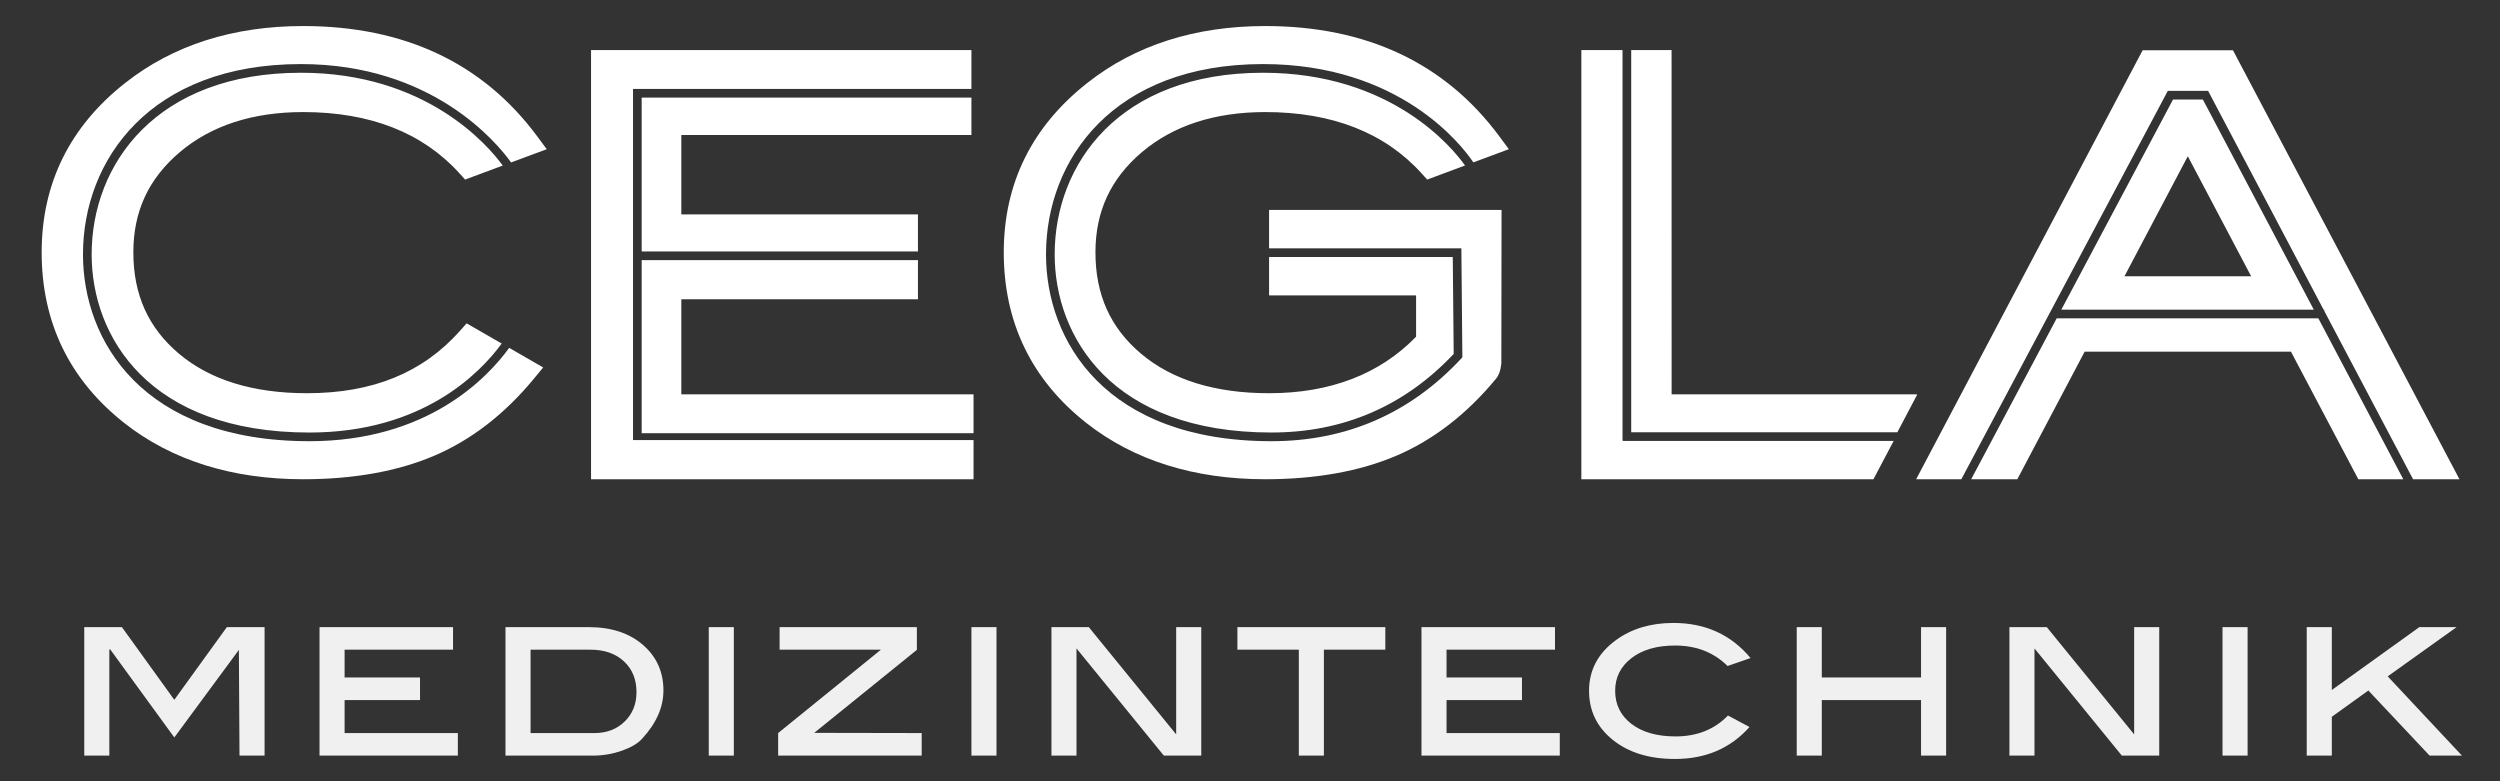
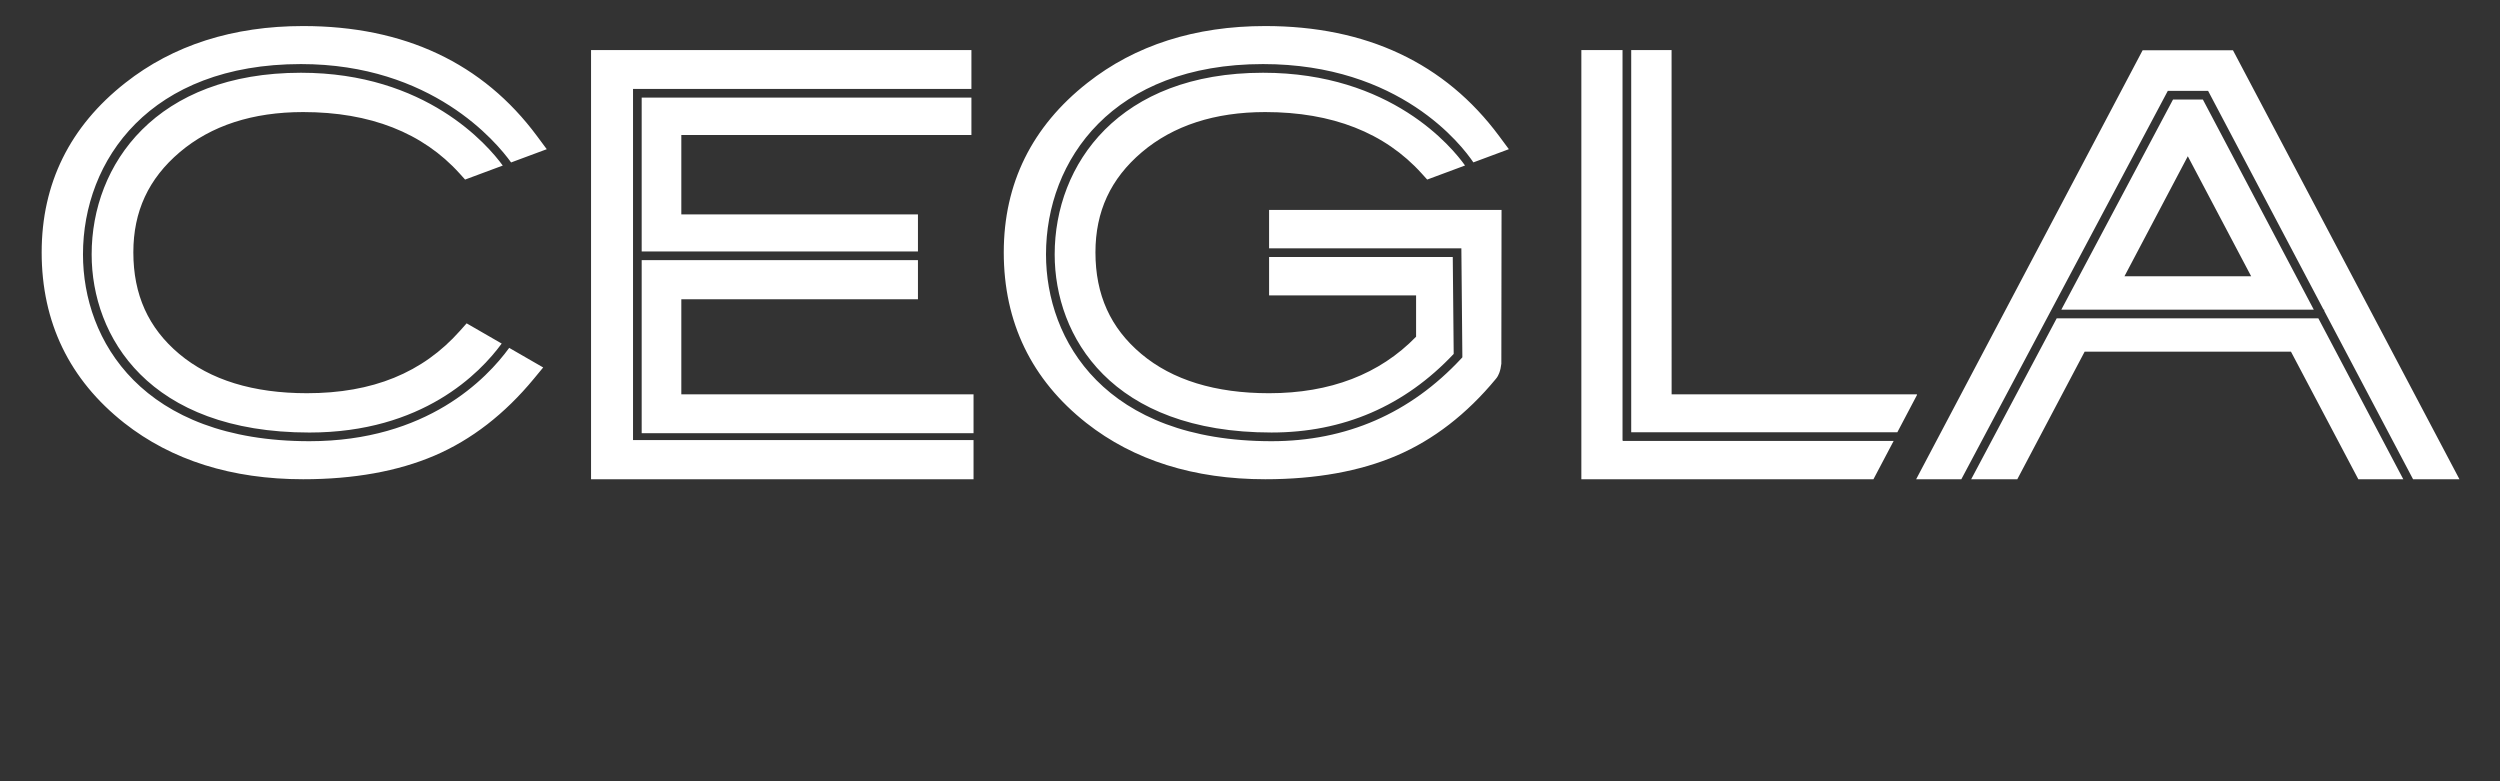
<svg xmlns="http://www.w3.org/2000/svg" width="100%" height="100%" viewBox="0 0 480 150" version="1.1" xml:space="preserve" style="fill-rule:evenodd;clip-rule:evenodd;stroke-linejoin:round;stroke-miterlimit:2;">
  <rect x="0" y="0" width="480" height="150" fill="#333333" stroke="none" />
  <path d="M472.214,92.013l-43.485,-82.364l-17.343,0l-43.485,82.364l8.677,0l39.643,-74.571l7.731,0l22.173,42.008l0.128,0l0,0.244l17.055,32.319l8.906,0Zm-107.922,-9.022l3.764,-7.145l0,-0.132l-47.106,0l-0.008,-66.104l-7.75,0l0,73.385l51.1,-0.004Zm-0.71,1.664l-52.03,0.007l0,-0.174l-0.027,0l0,-74.878l-7.906,0l0,82.403l56.082,0l3.881,-7.358Zm-91.693,-27.943l0,7.937c-7.002,7.2 -16.497,10.848 -28.237,10.848c-10.309,0 -18.559,-2.536 -24.522,-7.545c-5.924,-4.978 -8.805,-11.356 -8.805,-19.498c0,-7.859 2.916,-14.151 8.914,-19.238c6.032,-5.11 14.004,-7.7 23.692,-7.7c12.857,0 22.957,3.963 30.021,11.779l1.07,1.182l7.265,-2.702c-2.431,-3.419 -14.159,-17.807 -38.778,-17.807c-27.64,0 -40.012,17.516 -40.012,34.878c0,15.776 10.903,34.196 41.632,34.196c13.787,0 25.55,-5.075 34.979,-15.09l-0.178,-18.61l-35.266,-0.004l0,7.374l28.225,0Zm10.999,-25.534l6.812,-2.536l-1.868,-2.52c-10.391,-14.015 -25.5,-21.122 -44.901,-21.122c-13.476,0 -24.964,3.672 -34.149,10.91c-10.654,8.375 -16.059,19.32 -16.059,32.544c0,13.434 5.331,24.453 15.854,32.754c9.115,7.168 20.672,10.805 34.354,10.805c9.697,0 18.18,-1.527 25.213,-4.536c7.072,-3.024 13.484,-7.979 19.052,-14.721c0.333,-0.376 0.531,-0.811 0.663,-1.152c0.194,-0.519 0.333,-1.143 0.399,-1.772l0.039,-29.531l-44.633,0l0,7.374l36.918,0l0.193,20.928l-0.224,0.245c-9.79,10.522 -22.045,15.861 -36.422,15.861c-31.954,0 -43.295,-19.32 -43.295,-35.863c0,-18.191 12.887,-36.545 41.675,-36.545c26.298,0 38.224,15.663 40.379,18.877Zm-169.408,60.835l73.439,0l0,-7.525l-63.716,0l-1.663,0l0,-67.419l64.972,0l0,-7.459l-73.032,0l0,82.403Zm9.723,-8.843l63.716,0l0,-7.456l-56.105,0l0,-18.253l45.432,0l0,-7.514l-53.043,0l0,33.223Zm7.611,-57.253l55.698,0l0,-7.184l-63.309,0l0,29.551l53.043,0l0,-7.126l-45.432,0l0,-15.241Zm-96.407,42.035c-5.924,-4.982 -8.805,-11.36 -8.805,-19.502c0,-7.858 2.915,-14.147 8.913,-19.234c6.029,-5.11 14,-7.7 23.693,-7.7c12.857,0 22.956,3.959 30.02,11.775l1.07,1.186l7.231,-2.69c-2.869,-3.932 -14.733,-17.819 -38.743,-17.819c-27.764,0 -40.19,17.516 -40.19,34.878c0,15.776 10.952,34.2 41.814,34.2c21.727,0 32.773,-11.426 36.914,-17.083l-6.731,-3.881l-1.276,1.435c-7.16,8.064 -16.772,11.98 -29.388,11.98c-10.309,0 -18.563,-2.54 -24.522,-7.545Zm63.723,-36.762l6.847,-2.544l-1.868,-2.52c-10.391,-14.019 -25.496,-21.126 -44.901,-21.126c-13.473,0 -24.964,3.672 -34.149,10.91c-10.654,8.371 -16.059,19.32 -16.059,32.54c0,13.434 5.331,24.453 15.853,32.758c9.115,7.168 20.677,10.805 34.355,10.805c9.697,0 18.184,-1.527 25.217,-4.536c7.083,-3.028 13.507,-8.002 19.094,-14.779l1.772,-2.148l-6.525,-3.761c-4.292,5.905 -15.791,17.92 -38.356,17.92c-32.091,0 -43.478,-19.32 -43.478,-35.863c0,-18.191 12.942,-36.545 41.854,-36.545c25.107,0 37.553,14.992 40.344,18.889Zm319.091,-12.085l-21.444,40.345l48.468,0l-21.293,-40.341l-5.731,-0.004Zm-9.324,33.936l12.162,-23.042l12.163,23.042l-24.325,0Zm-13.008,8.072l-16.423,30.9l8.855,0l12.93,-24.491l39.616,0l12.93,24.491l8.635,0l-16.311,-30.9l-50.232,0Z" style="fill:#fff;fill-rule:nonzero;" />
-   <path d="M50.799,120.409l-7.242,0l-10.092,13.953l-10.058,-13.953l-7.23,0l0,24.67l4.815,0l0,-20.297l0.12,-0.163l12.357,16.97l12.395,-16.807l0.12,20.297l4.815,0l0,-24.67Zm37.108,20.339l-21.743,0l0,-6.339l14.481,0l0,-4.331l-14.481,0l0,-5.338l20.82,0l0,-4.331l-25.635,0l0,24.67l26.558,0l0,-4.331Zm9.146,-20.339l0,24.67l16.768,0c1.981,0 3.892,-0.334 5.738,-1.001c1.683,-0.616 2.916,-1.349 3.691,-2.206c2.753,-2.969 4.129,-6.071 4.129,-9.308c0,-3.556 -1.31,-6.471 -3.931,-8.743c-2.621,-2.276 -6.095,-3.412 -10.43,-3.412l-15.965,0Zm4.815,20.339l0,-16.008l11.511,0c2.675,0 4.815,0.748 6.42,2.241c1.605,1.488 2.408,3.458 2.408,5.904c0,2.288 -0.756,4.168 -2.268,5.645c-1.512,1.478 -3.443,2.218 -5.796,2.218l-12.275,0Zm39.03,-20.339l-4.815,0l0,24.67l4.815,0l0,-24.67Zm36.065,20.339l-20.63,-0.039l19.707,-15.935l0,-4.365l-26.356,0l0,4.331l19.455,0l-19.734,16.008l0,4.331l27.558,0l0,-4.331Zm14.364,-20.339l-4.815,0l0,24.67l4.815,0l0,-24.67Zm39.314,0l-4.815,0l0,20.591l-16.776,-20.591l-7.173,0l0,24.67l4.811,0l0,-20.58l16.769,20.58l7.184,0l0,-24.67Zm35.34,0l-28.4,0l0,4.331l11.794,0l0,20.339l4.812,0l0,-20.339l11.794,0l0,-4.331Zm33.497,20.339l-21.742,0l0,-6.339l14.481,0l0,-4.331l-14.481,0l0,-5.338l20.82,0l0,-4.331l-25.635,0l0,24.67l26.557,0l0,-4.331Zm21.825,-21.142c-4.362,0 -8.038,1.098 -11.035,3.292c-3.446,2.512 -5.172,5.761 -5.172,9.747c0,3.823 1.516,6.959 4.552,9.406c3.036,2.446 7.014,3.671 11.934,3.671c5.912,0 10.685,-2.047 14.322,-6.137l-4.133,-2.206c-2.594,2.675 -5.948,4.013 -10.069,4.013c-3.555,0 -6.378,-0.803 -8.464,-2.404c-2.086,-1.601 -3.129,-3.722 -3.129,-6.362c0,-2.563 1.043,-4.649 3.129,-6.266c2.086,-1.613 4.881,-2.419 8.386,-2.419c4.064,0 7.421,1.31 10.069,3.931l4.412,-1.527c-3.745,-4.494 -8.681,-6.739 -14.802,-6.739Zm52.352,0.803l-4.816,0l0,9.669l-19.055,0l0,-9.669l-4.812,0l0,24.67l4.812,0l0,-10.67l19.055,0l0,10.67l4.816,0l0,-24.67Zm40.918,0l-4.815,0l0,20.591l-16.776,-20.591l-7.173,0l0,24.67l4.812,0l0,-20.58l16.772,20.58l7.18,0l0,-24.67Zm16.966,0l-4.815,0l0,24.67l4.815,0l0,-24.67Zm26.903,9.452l13.225,-9.452l-7.153,0l-16.807,12.073l0,-12.073l-4.816,0l0,24.67l4.816,0l0,-7.456l7.017,-5.044l11.763,12.5l6.211,0l-14.256,-15.218Z" style="fill:#f0f0f0;fill-rule:nonzero;" />
</svg>